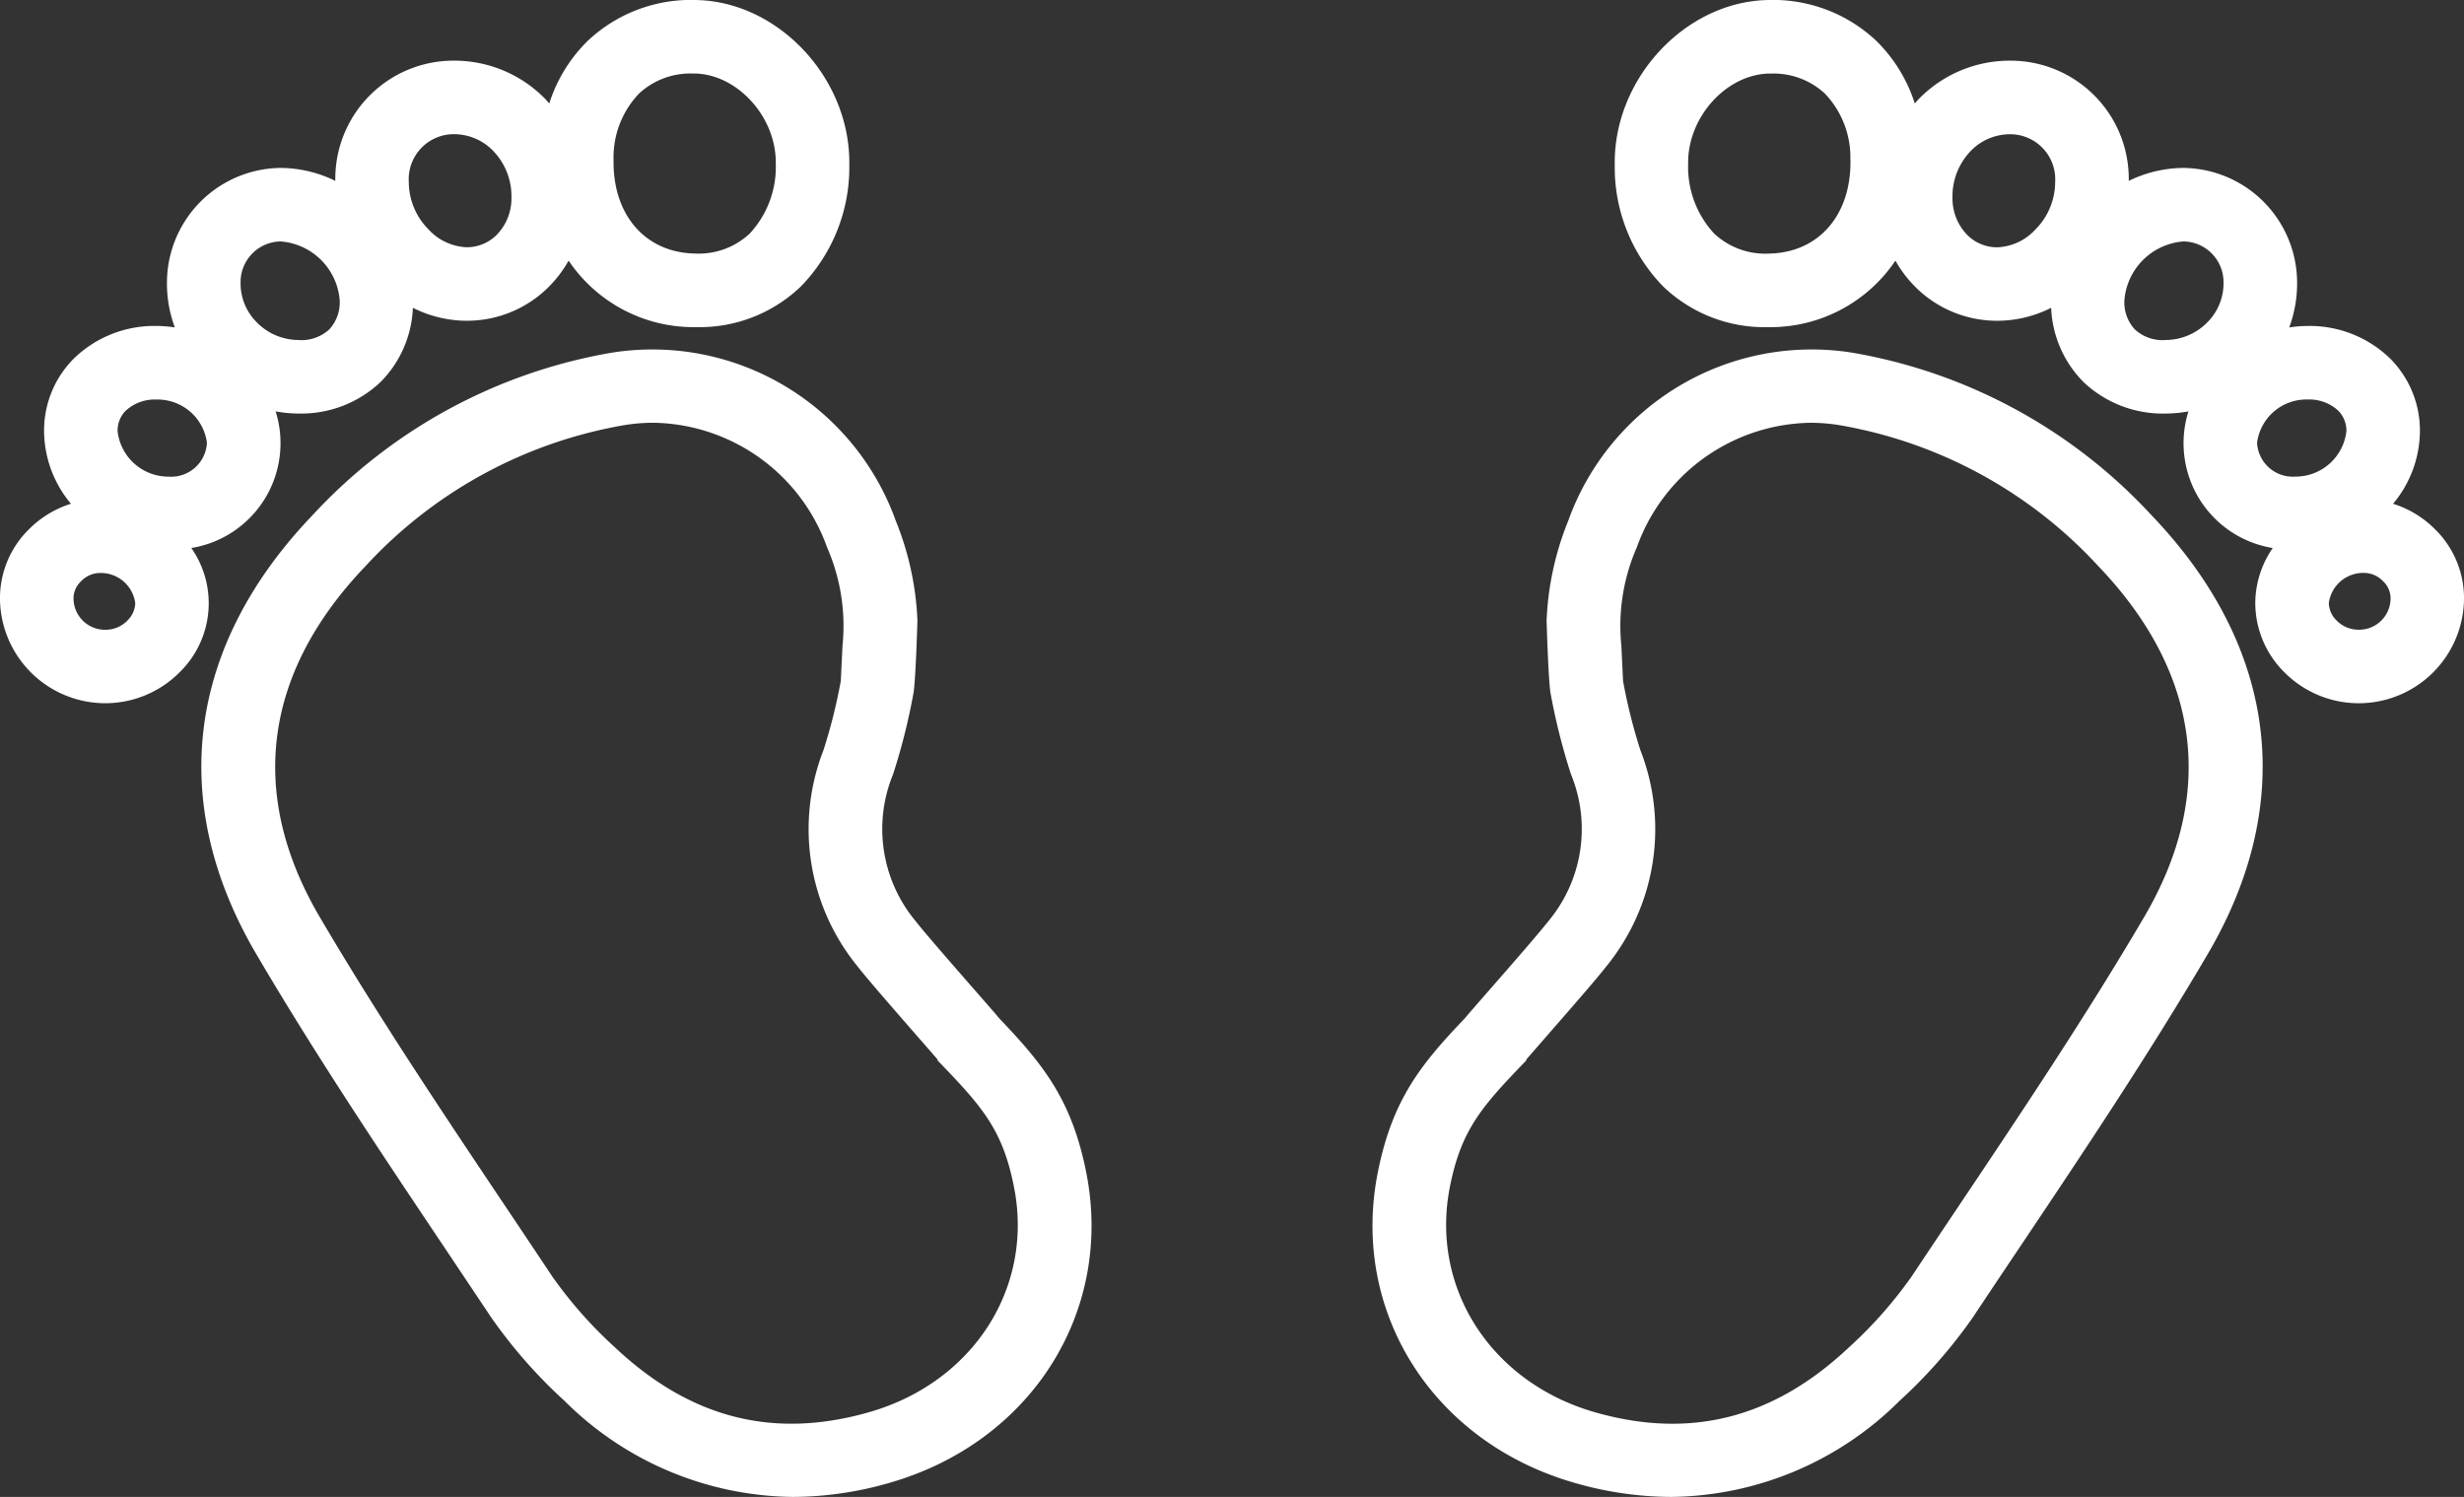
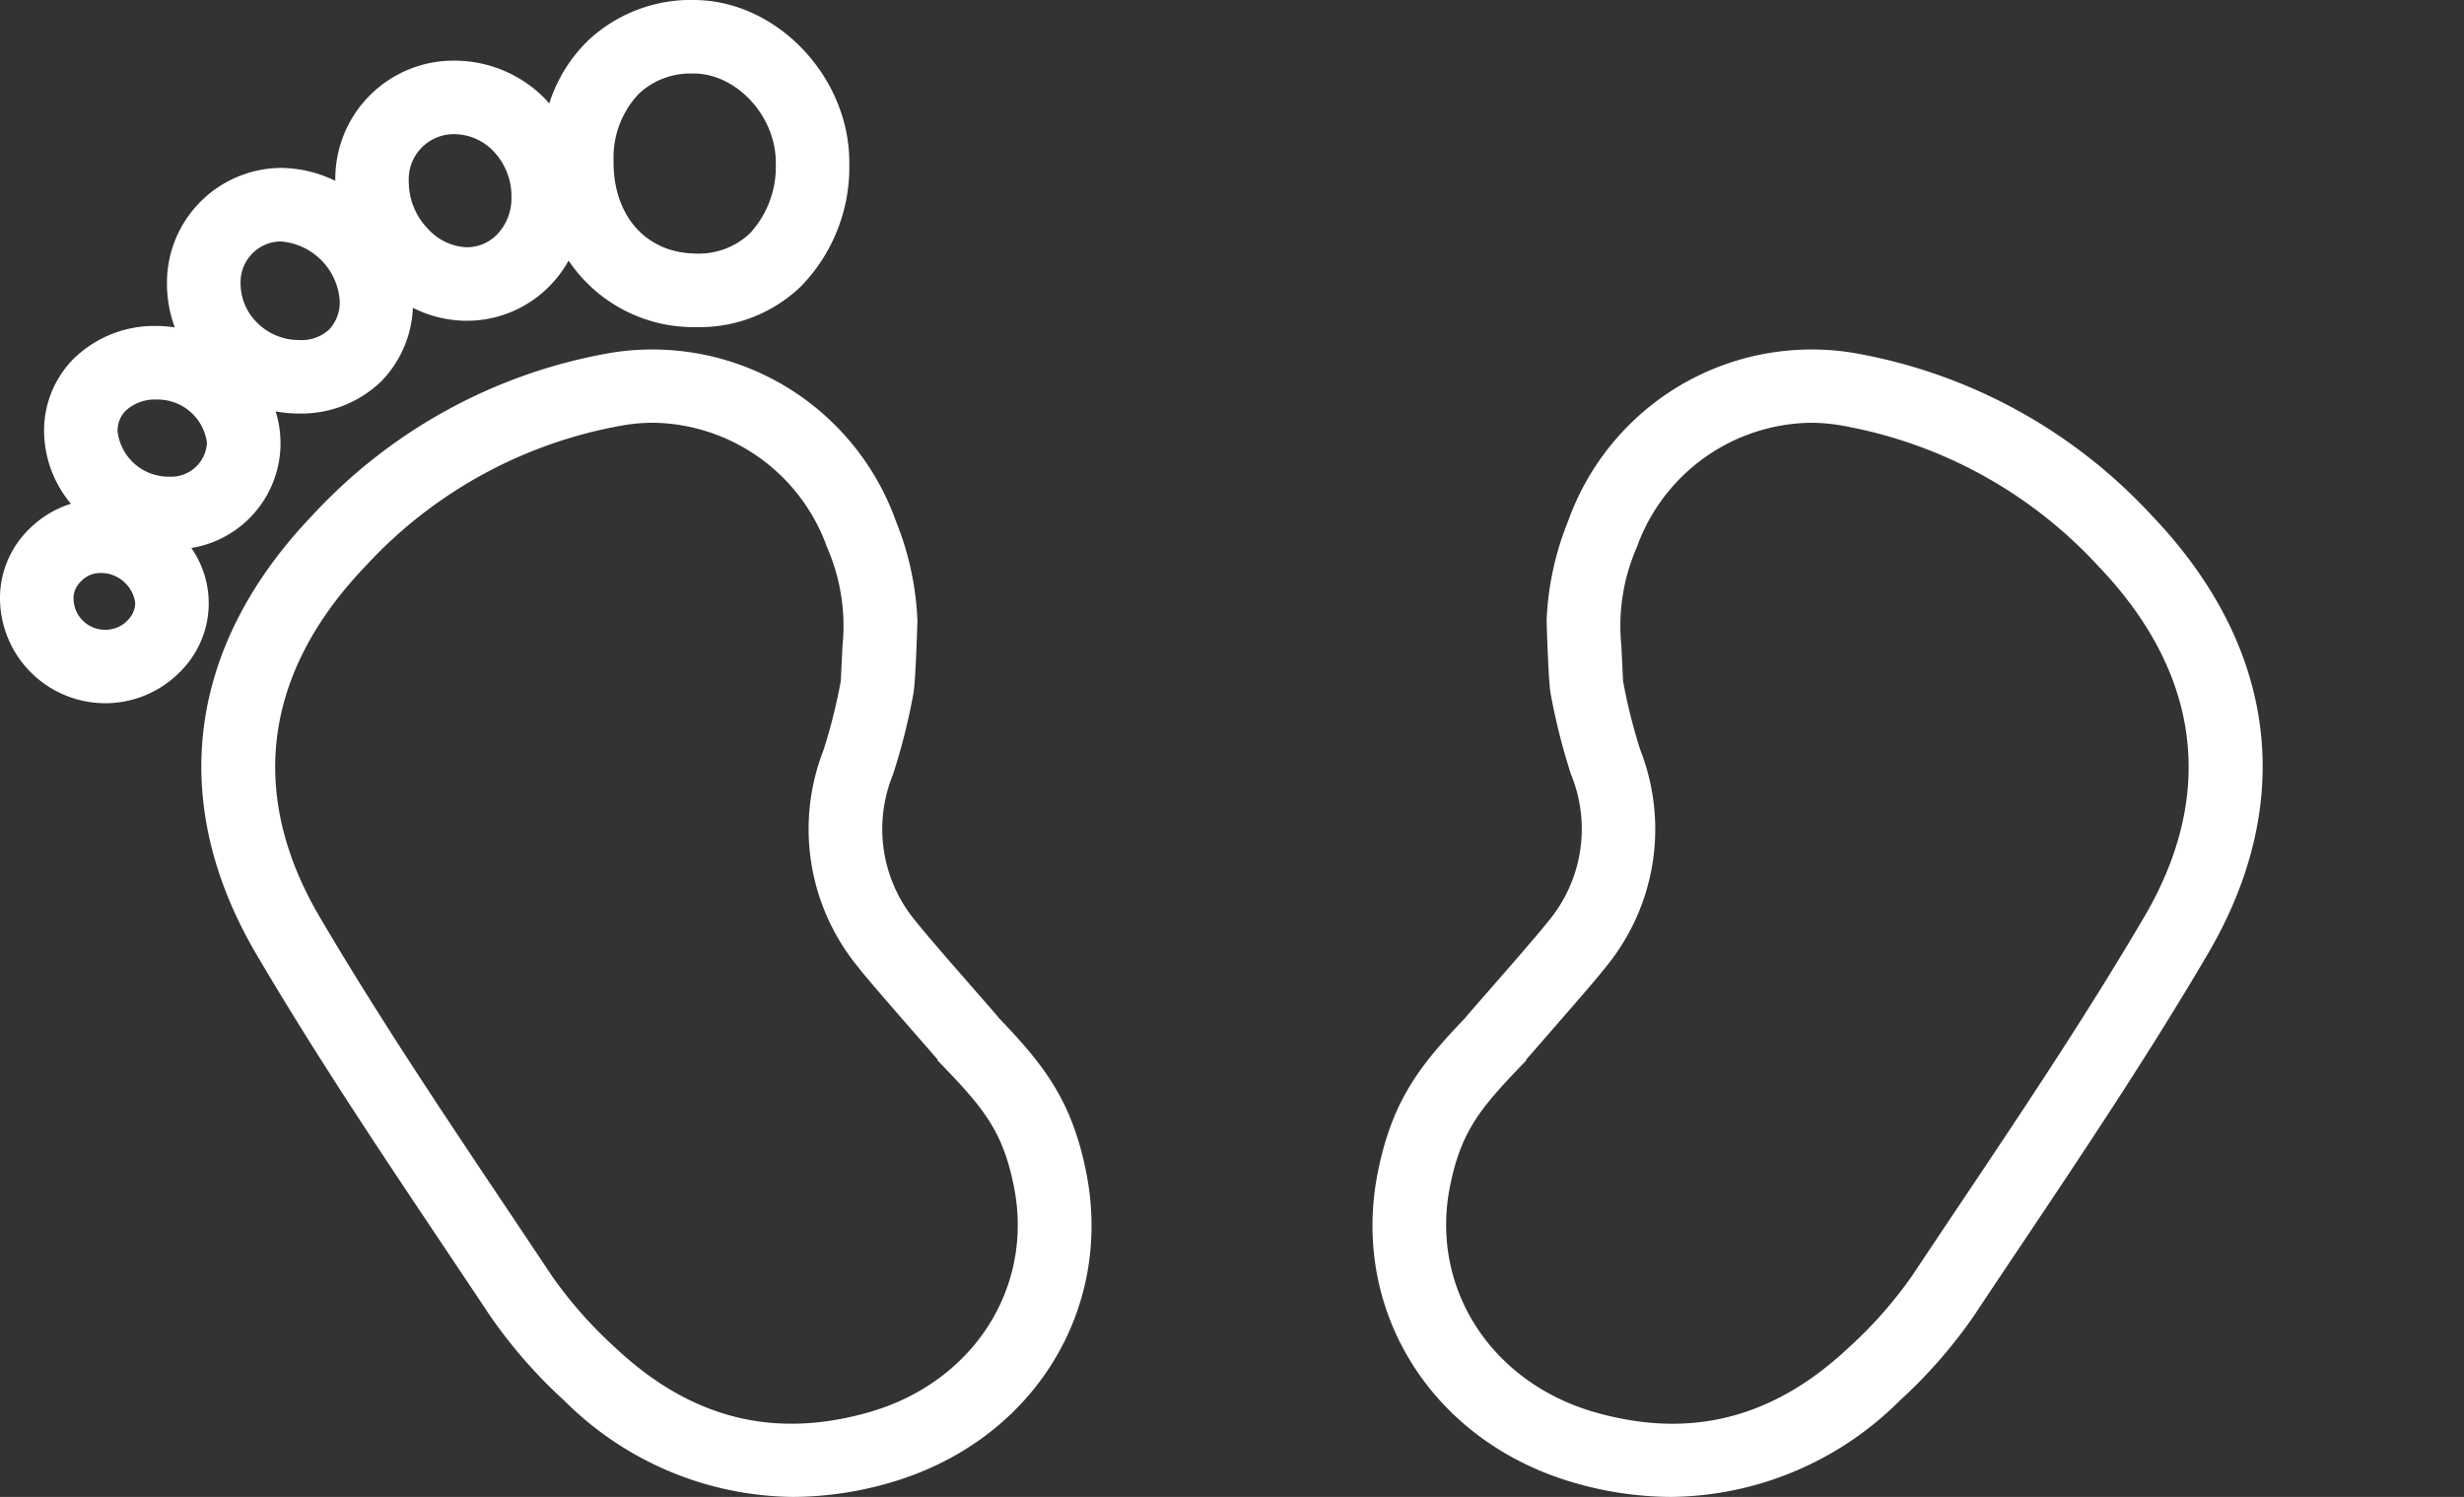
<svg xmlns="http://www.w3.org/2000/svg" width="166.021" height="100.869" viewBox="0 0 166.021 100.869">
  <rect x="0" y="0" width="166.021" height="100.869" fill="#333333" stroke="none" />
  <g id="Gruppe_160" data-name="Gruppe 160" transform="translate(-367.902 -658.567)">
    <g id="Gruppe_158" data-name="Gruppe 158" transform="translate(367.902 658.567)">
      <path id="Pfad_131" data-name="Pfad 131" d="M452.157,756.736c-.976-4.863-2.885-7.238-5.882-10.372-.029-.037-.06-.075-.091-.113-.082-.1-.2-.238-.354-.413-.286-.33-.687-.789-1.144-1.312-1.35-1.544-3.389-3.877-4.022-4.69a9.7,9.7,0,0,1-1.514-9.89,42.121,42.121,0,0,0,1.367-5.423c.155-.758.274-4.933.274-4.933a19.965,19.965,0,0,0-1.453-6.708,17.424,17.424,0,0,0-19.13-11.346,35.618,35.618,0,0,0-20.176,10.955c-8.451,8.83-9.8,19.329-3.793,29.563,3.994,6.807,8.447,13.455,12.753,19.883q1.537,2.3,3.069,4.593a33.61,33.61,0,0,0,4.948,5.636,22.1,22.1,0,0,0,15.384,6.476,23.615,23.615,0,0,0,6.512-.948C448.47,774.954,454.043,766.14,452.157,756.736ZM437.54,772.93c-6.446,1.847-12.051.417-17.135-4.371a29.01,29.01,0,0,1-4.219-4.773q-1.534-2.305-3.078-4.606c-4.266-6.369-8.677-12.953-12.6-19.633-4.853-8.27-3.782-16.441,3.1-23.63a30.769,30.769,0,0,1,17.407-9.492,12.125,12.125,0,0,1,1.987-.165,12.633,12.633,0,0,1,11.7,8.392,13.218,13.218,0,0,1,1.04,6.643l-.113,2.361a36.927,36.927,0,0,1-1.168,4.666,14.626,14.626,0,0,0,2.285,14.557c.665.855,2.3,2.728,4.2,4.907.44.5.921,1.053,1.216,1.395l-.031.03c.052.057.105.111.156.162,2.915,3.02,4.247,4.564,5,8.336C448.664,764.518,444.56,770.919,437.54,772.93Z" transform="translate(-378.976 -677.773)" fill="#fff" />
      <path id="Pfad_132" data-name="Pfad 132" d="M380.793,695.494a7.154,7.154,0,0,0,5.681-9.206,8.976,8.976,0,0,0,1.49.145h.078a7.758,7.758,0,0,0,5.534-2.156,7.528,7.528,0,0,0,2.146-4.969,8.109,8.109,0,0,0,3.548.873h.069a7.792,7.792,0,0,0,5.506-2.252,8.164,8.164,0,0,0,1.37-1.8,10.143,10.143,0,0,0,8.412,4.482l.225,0a9.848,9.848,0,0,0,7.009-2.74,11.49,11.49,0,0,0,3.266-8.217c.08-5.763-4.714-10.942-10.26-11.084a10.137,10.137,0,0,0-7.341,2.728,10.283,10.283,0,0,0-2.615,4.239c-.1-.107-.187-.218-.288-.32a8.558,8.558,0,0,0-6.153-2.563,7.965,7.965,0,0,0-7.975,8.1,8.521,8.521,0,0,0-3.65-.872H386.8a7.744,7.744,0,0,0-7.648,7.639,8.555,8.555,0,0,0,.529,3.11,8.345,8.345,0,0,0-1.221-.1h-.005a7.789,7.789,0,0,0-5.589,2.207,6.871,6.871,0,0,0-1.994,4.917,7.7,7.7,0,0,0,1.81,4.857,6.886,6.886,0,0,0-2.774,1.665,6.518,6.518,0,0,0-2.006,4.559h0a7.1,7.1,0,0,0,7.044,7.217h.086a7.053,7.053,0,0,0,4.942-2.055,6.5,6.5,0,0,0,.819-8.405Zm28.449-26.149a6.238,6.238,0,0,1,1.715-4.472,5.086,5.086,0,0,1,3.612-1.352l.173,0c2.886.074,5.474,2.963,5.431,6.061a6.6,6.6,0,0,1-1.757,4.725,5.036,5.036,0,0,1-3.695,1.344c-3.337-.063-5.539-2.6-5.478-6.308Zm-10.757-1.736h.012a3.679,3.679,0,0,1,2.616,1.106,4.39,4.39,0,0,1,1.25,3.163,3.521,3.521,0,0,1-1,2.522,2.833,2.833,0,0,1-2.027.826h-.027a3.693,3.693,0,0,1-2.533-1.2,4.543,4.543,0,0,1-1.33-3.2A3.036,3.036,0,0,1,398.486,667.609ZM386.8,674.836h.016a4.32,4.32,0,0,1,3.975,3.962,2.687,2.687,0,0,1-.7,1.963,2.746,2.746,0,0,1-2.08.717,3.958,3.958,0,0,1-2.823-1.206,3.7,3.7,0,0,1-1.076-2.661A2.739,2.739,0,0,1,386.8,674.836Zm-10.42,11.4a2.893,2.893,0,0,1,2.079-.746h0a3.354,3.354,0,0,1,3.387,2.911,2.412,2.412,0,0,1-2.563,2.285h-.012a3.45,3.45,0,0,1-3.445-3.052A1.9,1.9,0,0,1,376.38,686.232Zm.1,14.156a2.067,2.067,0,0,1-1.468.611,2.119,2.119,0,0,1-2.152-2.246,1.6,1.6,0,0,1,.525-1.042,1.753,1.753,0,0,1,1.13-.532,2.34,2.34,0,0,1,2.5,2.023A1.7,1.7,0,0,1,376.478,700.388Z" transform="translate(-367.902 -658.567)" fill="#fff" />
    </g>
    <g id="Gruppe_159" data-name="Gruppe 159" transform="translate(460.378 658.567)">
      <path id="Pfad_133" data-name="Pfad 133" d="M549.482,777.694a23.615,23.615,0,0,0,6.512.948,22.1,22.1,0,0,0,15.384-6.476,33.639,33.639,0,0,0,4.947-5.636q1.529-2.3,3.069-4.593c4.306-6.428,8.759-13.076,12.753-19.883,6.005-10.235,4.659-20.734-3.793-29.563a35.621,35.621,0,0,0-20.176-10.955,17.425,17.425,0,0,0-19.13,11.346,19.951,19.951,0,0,0-1.452,6.708s.119,4.175.274,4.933a42.2,42.2,0,0,0,1.368,5.423,9.7,9.7,0,0,1-1.514,9.89c-.633.813-2.672,3.146-4.022,4.69-.458.523-.859.982-1.144,1.312-.151.174-.272.315-.354.413-.032.037-.062.075-.091.113-3,3.133-4.907,5.509-5.882,10.372C534.343,766.14,539.917,774.954,549.482,777.694Zm-8.395-19.983c.757-3.772,2.089-5.316,5-8.336.052-.052.1-.106.157-.162l-.031-.03c.3-.342.776-.891,1.216-1.395,1.9-2.179,3.536-4.053,4.2-4.907a14.625,14.625,0,0,0,2.286-14.557,36.823,36.823,0,0,1-1.168-4.666l-.113-2.361a13.206,13.206,0,0,1,1.04-6.643,12.633,12.633,0,0,1,11.7-8.392,12.117,12.117,0,0,1,1.986.165,30.772,30.772,0,0,1,17.408,9.492c6.88,7.188,7.952,15.359,3.1,23.63-3.92,6.68-8.33,13.264-12.6,19.633q-1.543,2.3-3.078,4.606a29.009,29.009,0,0,1-4.219,4.773c-5.083,4.788-10.688,6.218-17.134,4.371C543.827,770.919,539.723,764.518,541.087,757.711Z" transform="translate(-535.864 -677.773)" fill="#fff" />
-       <path id="Pfad_134" data-name="Pfad 134" d="M608.667,699.16a6.582,6.582,0,0,0,1.992,4.739,7.053,7.053,0,0,0,4.942,2.055h.086a7.1,7.1,0,0,0,7.043-7.217h0a6.518,6.518,0,0,0-2.005-4.559,6.888,6.888,0,0,0-2.774-1.665,7.7,7.7,0,0,0,1.809-4.857,6.87,6.87,0,0,0-1.994-4.917,7.791,7.791,0,0,0-5.59-2.207h0a8.344,8.344,0,0,0-1.221.1,8.565,8.565,0,0,0,.529-3.11,7.745,7.745,0,0,0-7.648-7.639h-.044a8.519,8.519,0,0,0-3.65.872,7.965,7.965,0,0,0-7.975-8.1,8.557,8.557,0,0,0-6.153,2.563c-.1.1-.192.214-.289.32a10.3,10.3,0,0,0-2.615-4.239,10.138,10.138,0,0,0-7.341-2.728c-5.546.142-10.34,5.321-10.26,11.084a11.488,11.488,0,0,0,3.265,8.217,9.851,9.851,0,0,0,7.009,2.74l.225,0a10.143,10.143,0,0,0,8.412-4.482,8.142,8.142,0,0,0,1.37,1.8,7.79,7.79,0,0,0,5.506,2.252h.069a8.1,8.1,0,0,0,3.548-.873,7.532,7.532,0,0,0,2.147,4.969,7.756,7.756,0,0,0,5.534,2.156h.078a8.988,8.988,0,0,0,1.491-.145,7.154,7.154,0,0,0,5.681,9.206A6.579,6.579,0,0,0,608.667,699.16ZM581.39,669.346c.061,3.71-2.141,6.246-5.478,6.308a5.039,5.039,0,0,1-3.7-1.344,6.6,6.6,0,0,1-1.757-4.725c-.044-3.1,2.545-5.987,5.431-6.061l.173,0a5.086,5.086,0,0,1,3.612,1.352,6.237,6.237,0,0,1,1.714,4.472Zm13.793,1.484a4.548,4.548,0,0,1-1.33,3.2,3.694,3.694,0,0,1-2.534,1.2h-.027a2.832,2.832,0,0,1-2.027-.826,3.524,3.524,0,0,1-1-2.522,4.39,4.39,0,0,1,1.251-3.163,3.677,3.677,0,0,1,2.616-1.106h.012A3.036,3.036,0,0,1,595.183,670.83Zm11.344,6.781a3.7,3.7,0,0,1-1.076,2.661,3.959,3.959,0,0,1-2.823,1.206,2.748,2.748,0,0,1-2.08-.717,2.687,2.687,0,0,1-.7-1.963,4.32,4.32,0,0,1,3.975-3.962h.016A2.739,2.739,0,0,1,606.527,677.611Zm8.279,10.02a3.45,3.45,0,0,1-3.446,3.052h-.011a2.411,2.411,0,0,1-2.563-2.285,3.354,3.354,0,0,1,3.387-2.911h0a2.892,2.892,0,0,1,2.078.746A1.9,1.9,0,0,1,614.805,687.631Zm-1.183,11.57a2.34,2.34,0,0,1,2.5-2.023,1.753,1.753,0,0,1,1.131.532,1.6,1.6,0,0,1,.525,1.042A2.118,2.118,0,0,1,615.624,701a2.066,2.066,0,0,1-1.468-.611A1.7,1.7,0,0,1,613.622,699.2Z" transform="translate(-549.185 -658.567)" fill="#fff" />
    </g>
  </g>
</svg>